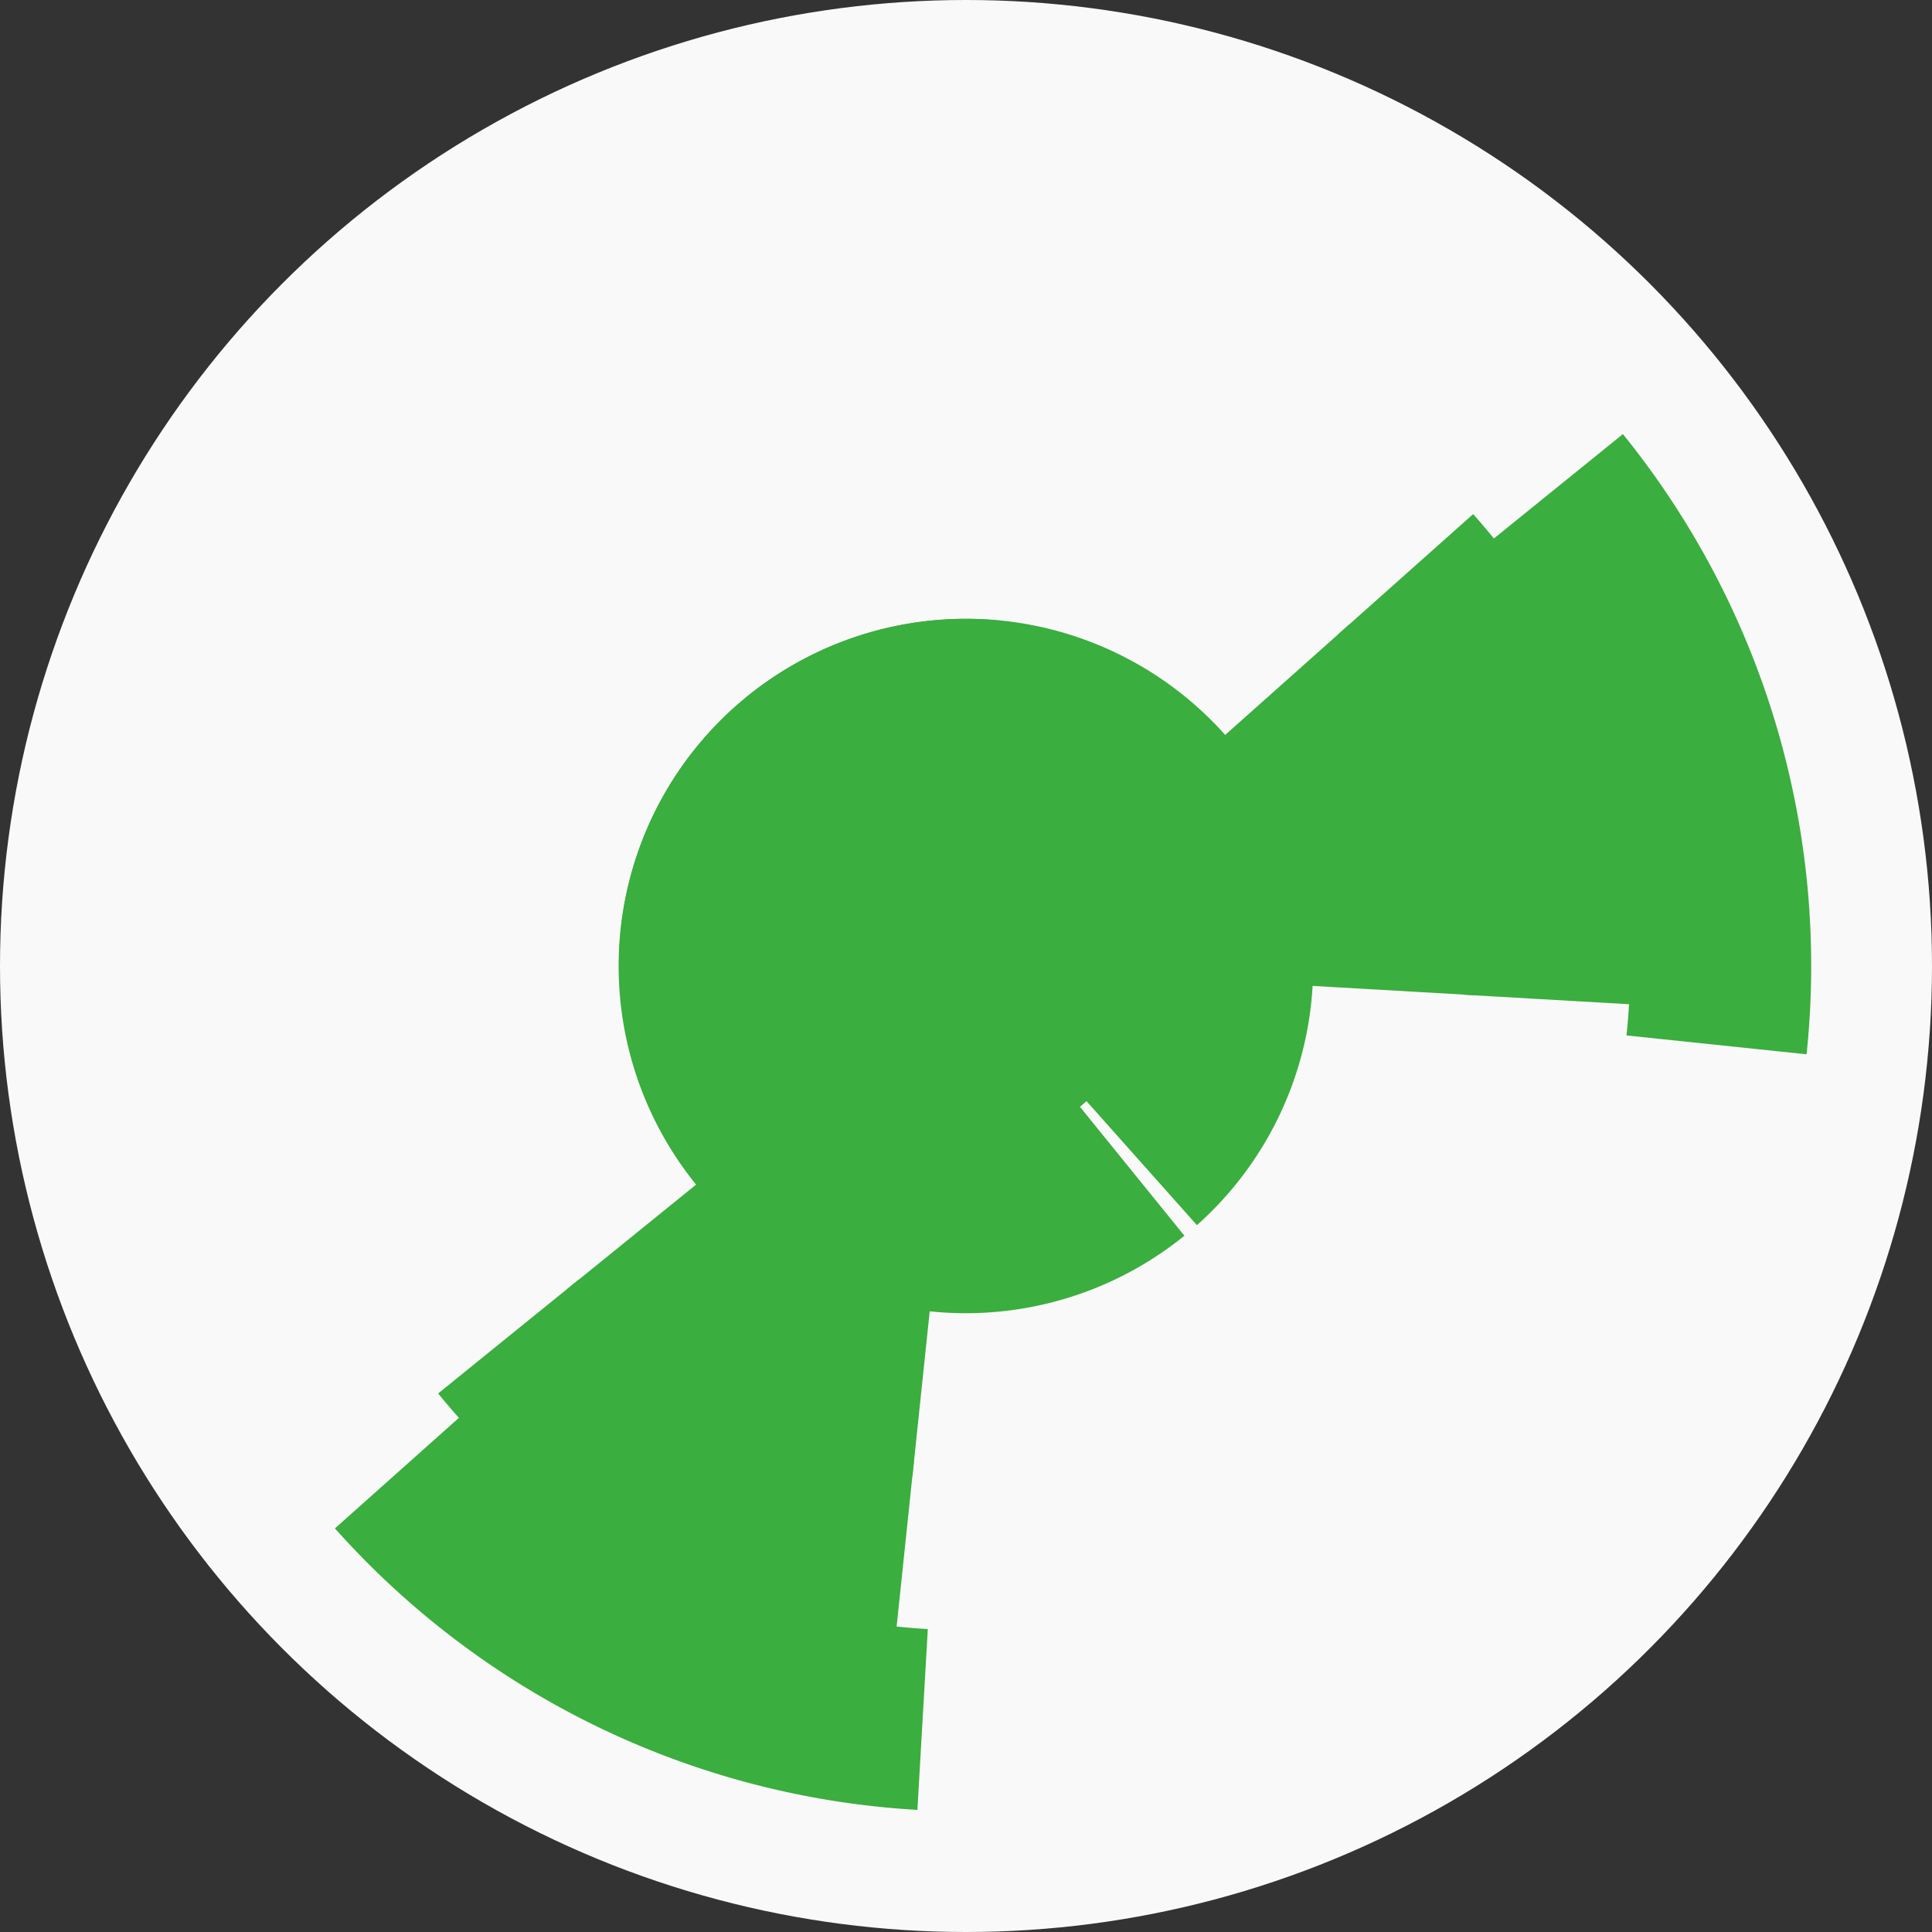
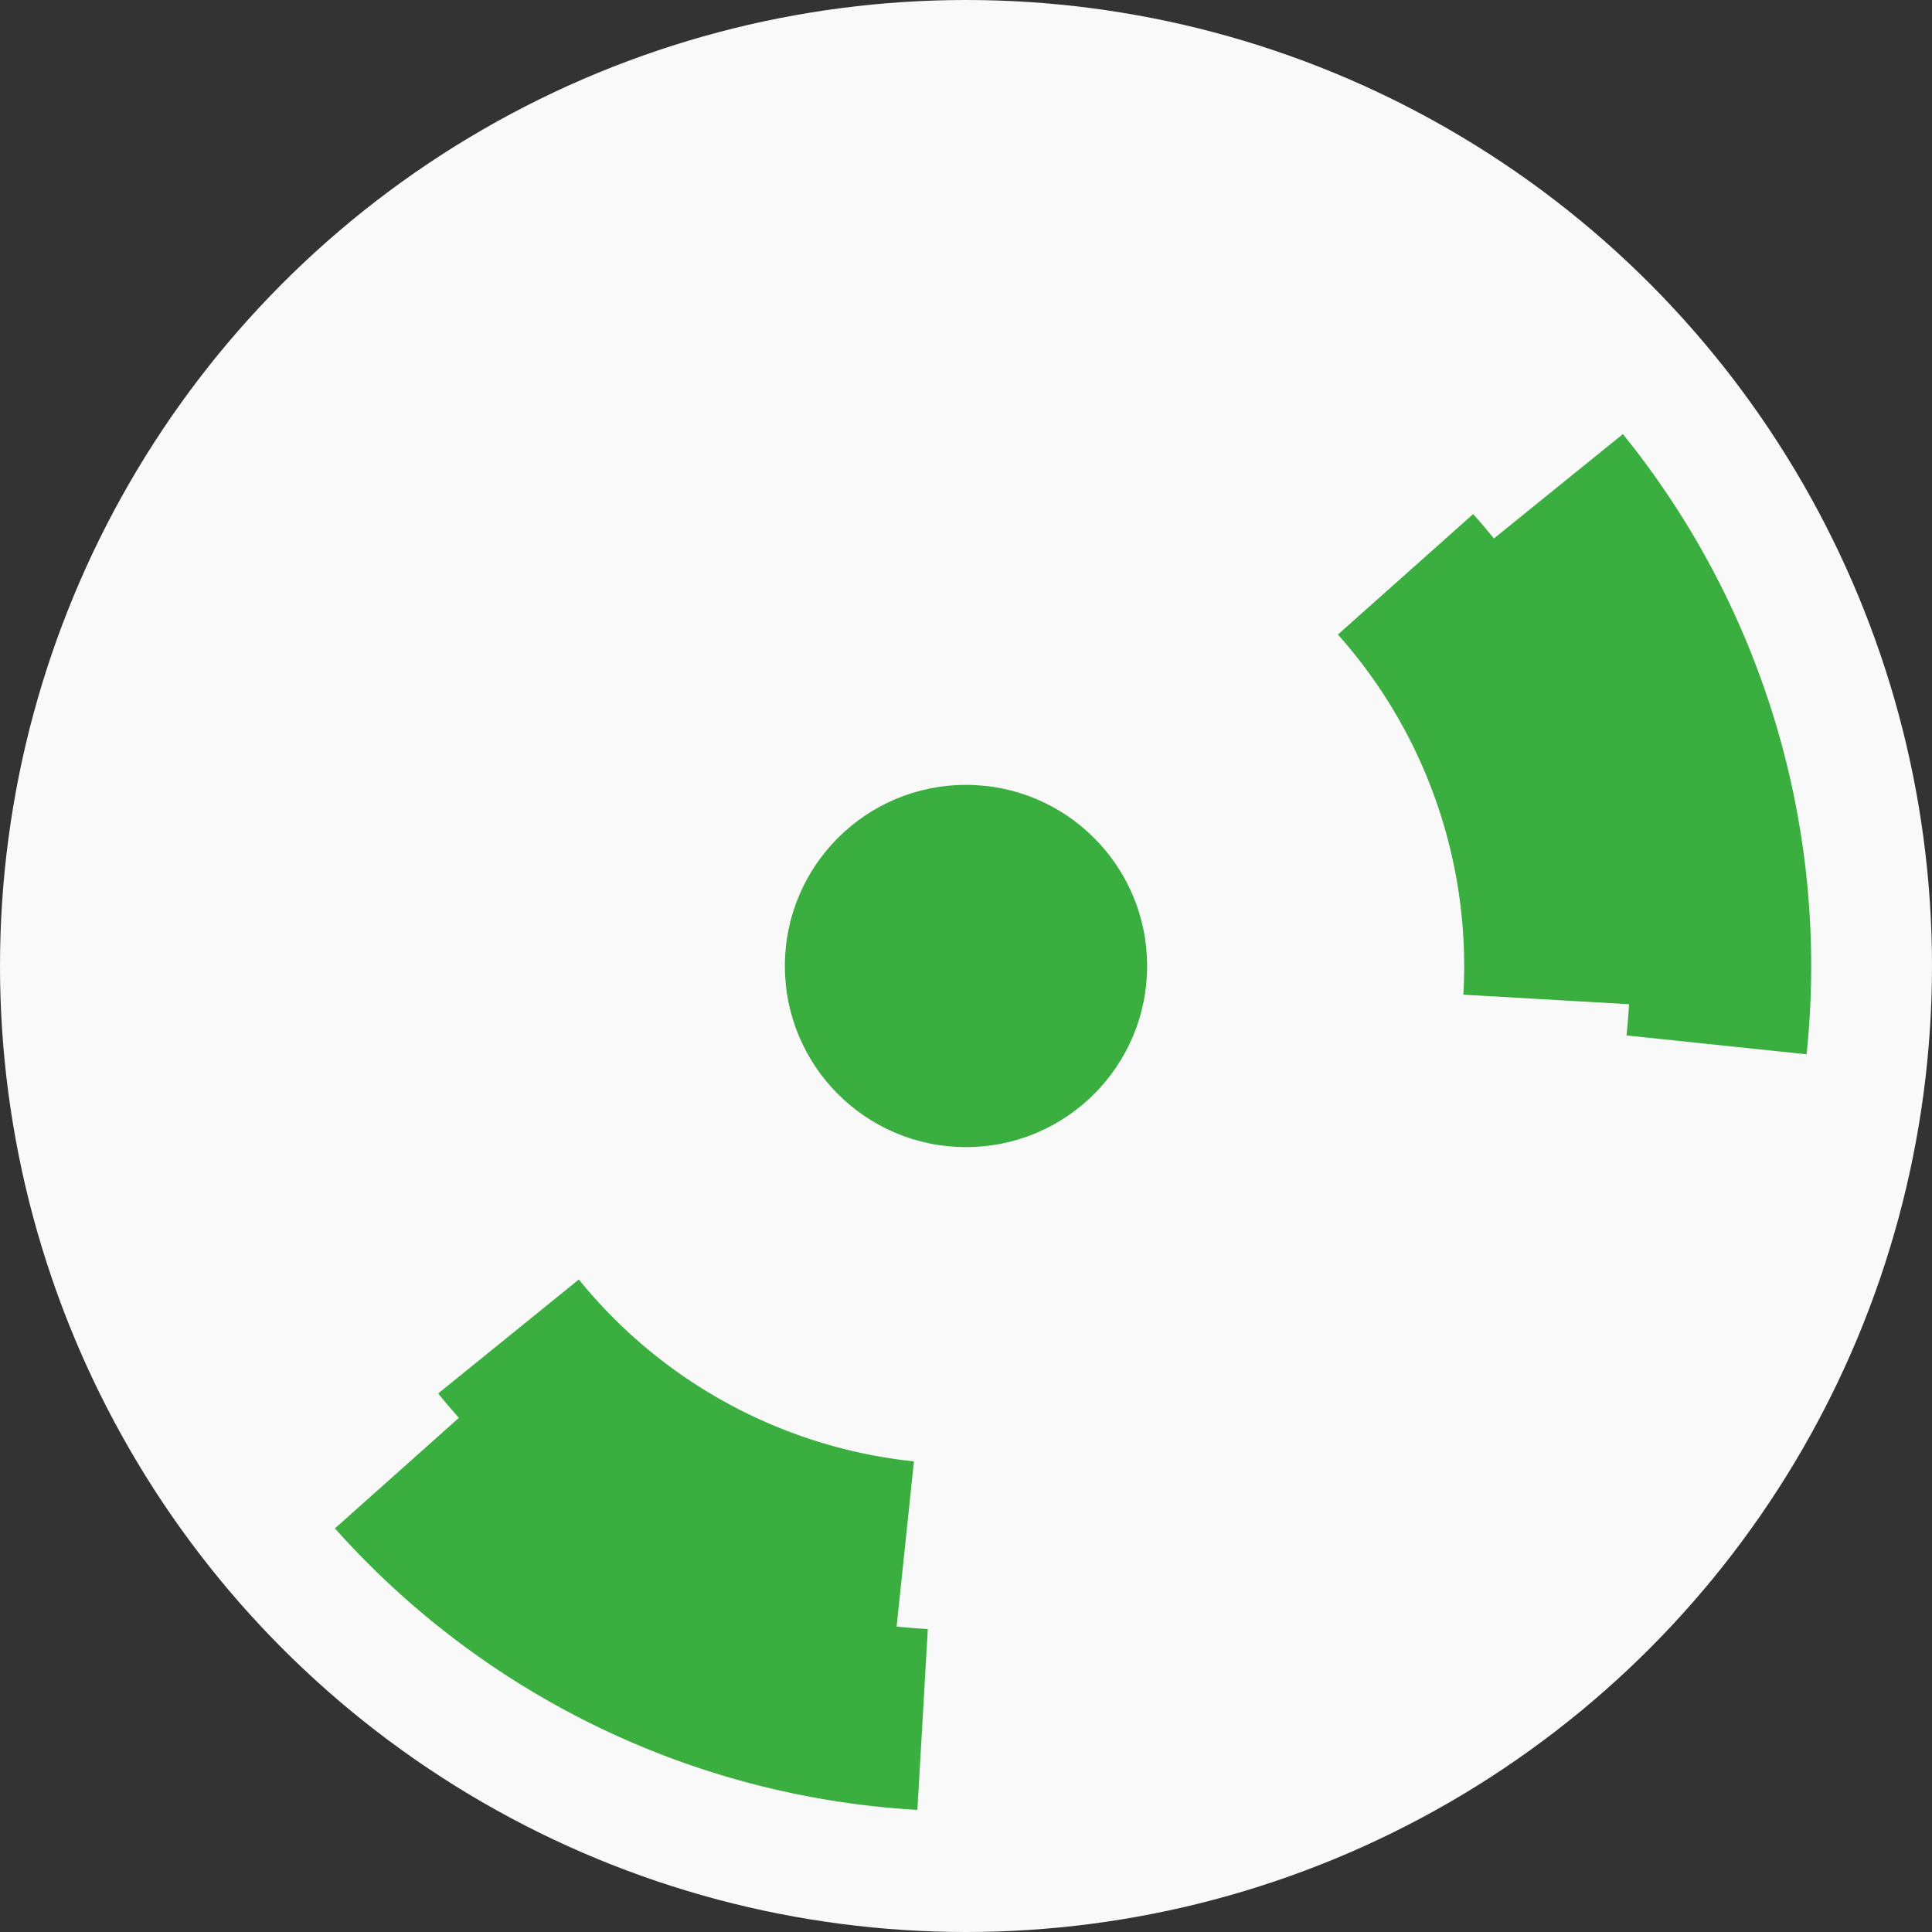
<svg xmlns="http://www.w3.org/2000/svg" width="128" height="128" viewbox="0 0 128 128">
  <rect width="100%" height="100%" fill="#333333" stroke="none" />
  <circle cx="64" cy="64" fill="#f9f9f9" r="64" />
-   <path d="M 78.47 81.87 A 23 23 0 1 1 66.4 41.13 L 65.15 53.06 A 11 11 0 1 0 70.92 72.55 Z" fill="#3aae3e" />
-   <path d="M 41.04 62.68 A 23 23 0 1 1 79.3 81.17 L 71.32 72.21 A 11 11 0 1 0 53.02 63.37 Z" fill="#3aae3e" />
-   <path d="M 60.45 97.81 A 34 34 0 0 1 37.58 85.4 L 46.9 77.85 A 22 22 0 0 0 61.7 85.88 Z" fill="#3aae3e" />
-   <path d="M 89.38 41.38 A 34 34 0 0 1 97.94 65.95 L 85.96 65.26 A 22 22 0 0 0 80.42 49.36 Z" fill="#3aae3e" />
  <path d="M 59.3 108.75 A 45 45 0 0 1 29.03 92.32 L 38.35 84.77 A 33 33 0 0 0 60.55 96.82 Z" fill="#3aae3e" />
  <path d="M 97.6 34.06 A 45 45 0 0 1 108.93 66.59 L 96.95 65.9 A 33 33 0 0 0 88.64 42.04 Z" fill="#3aae3e" />
  <path d="M 107.52 28.76 A 56 56 0 0 1 119.69 69.85 L 107.76 68.6 A 44 44 0 0 0 98.19 36.31 Z" fill="#3aae3e" />
  <path d="M 60.78 119.91 A 56 56 0 0 1 22.19 101.26 L 31.15 93.27 A 44 44 0 0 0 61.47 107.93 Z" fill="#3aae3e" />
  <circle cx="64" cy="64" fill="#3aae3e" r="12" />
</svg>